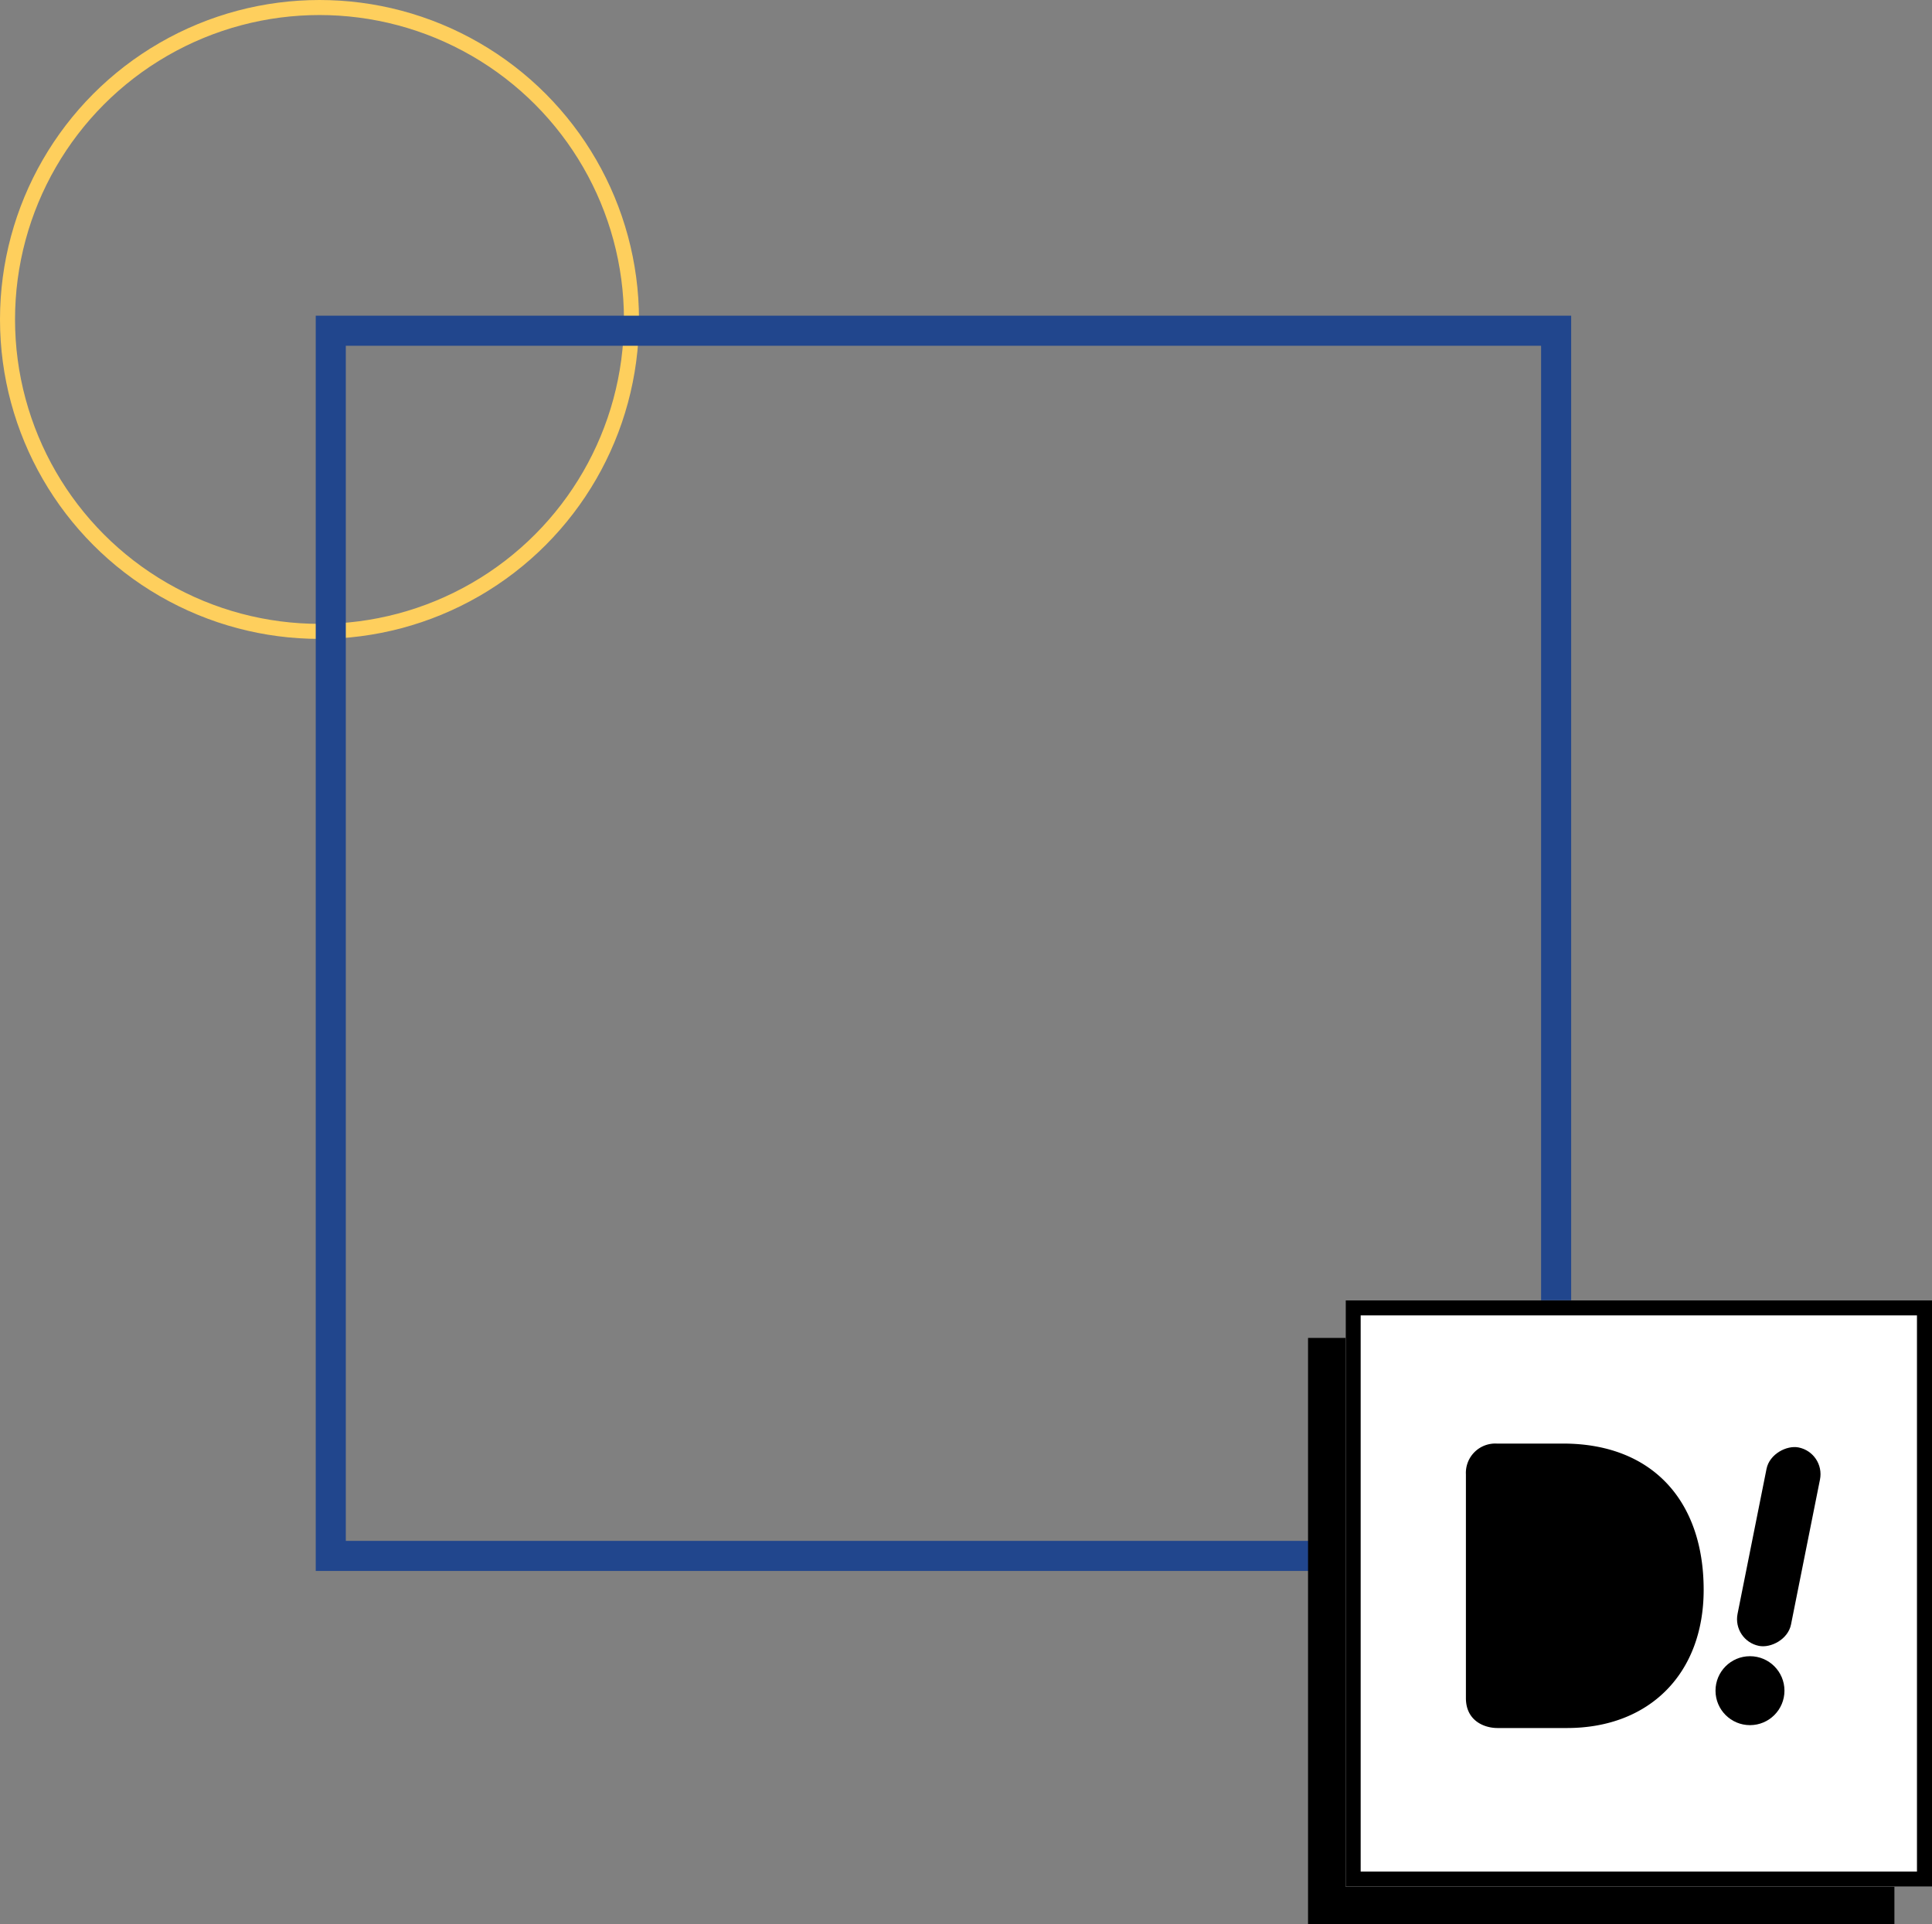
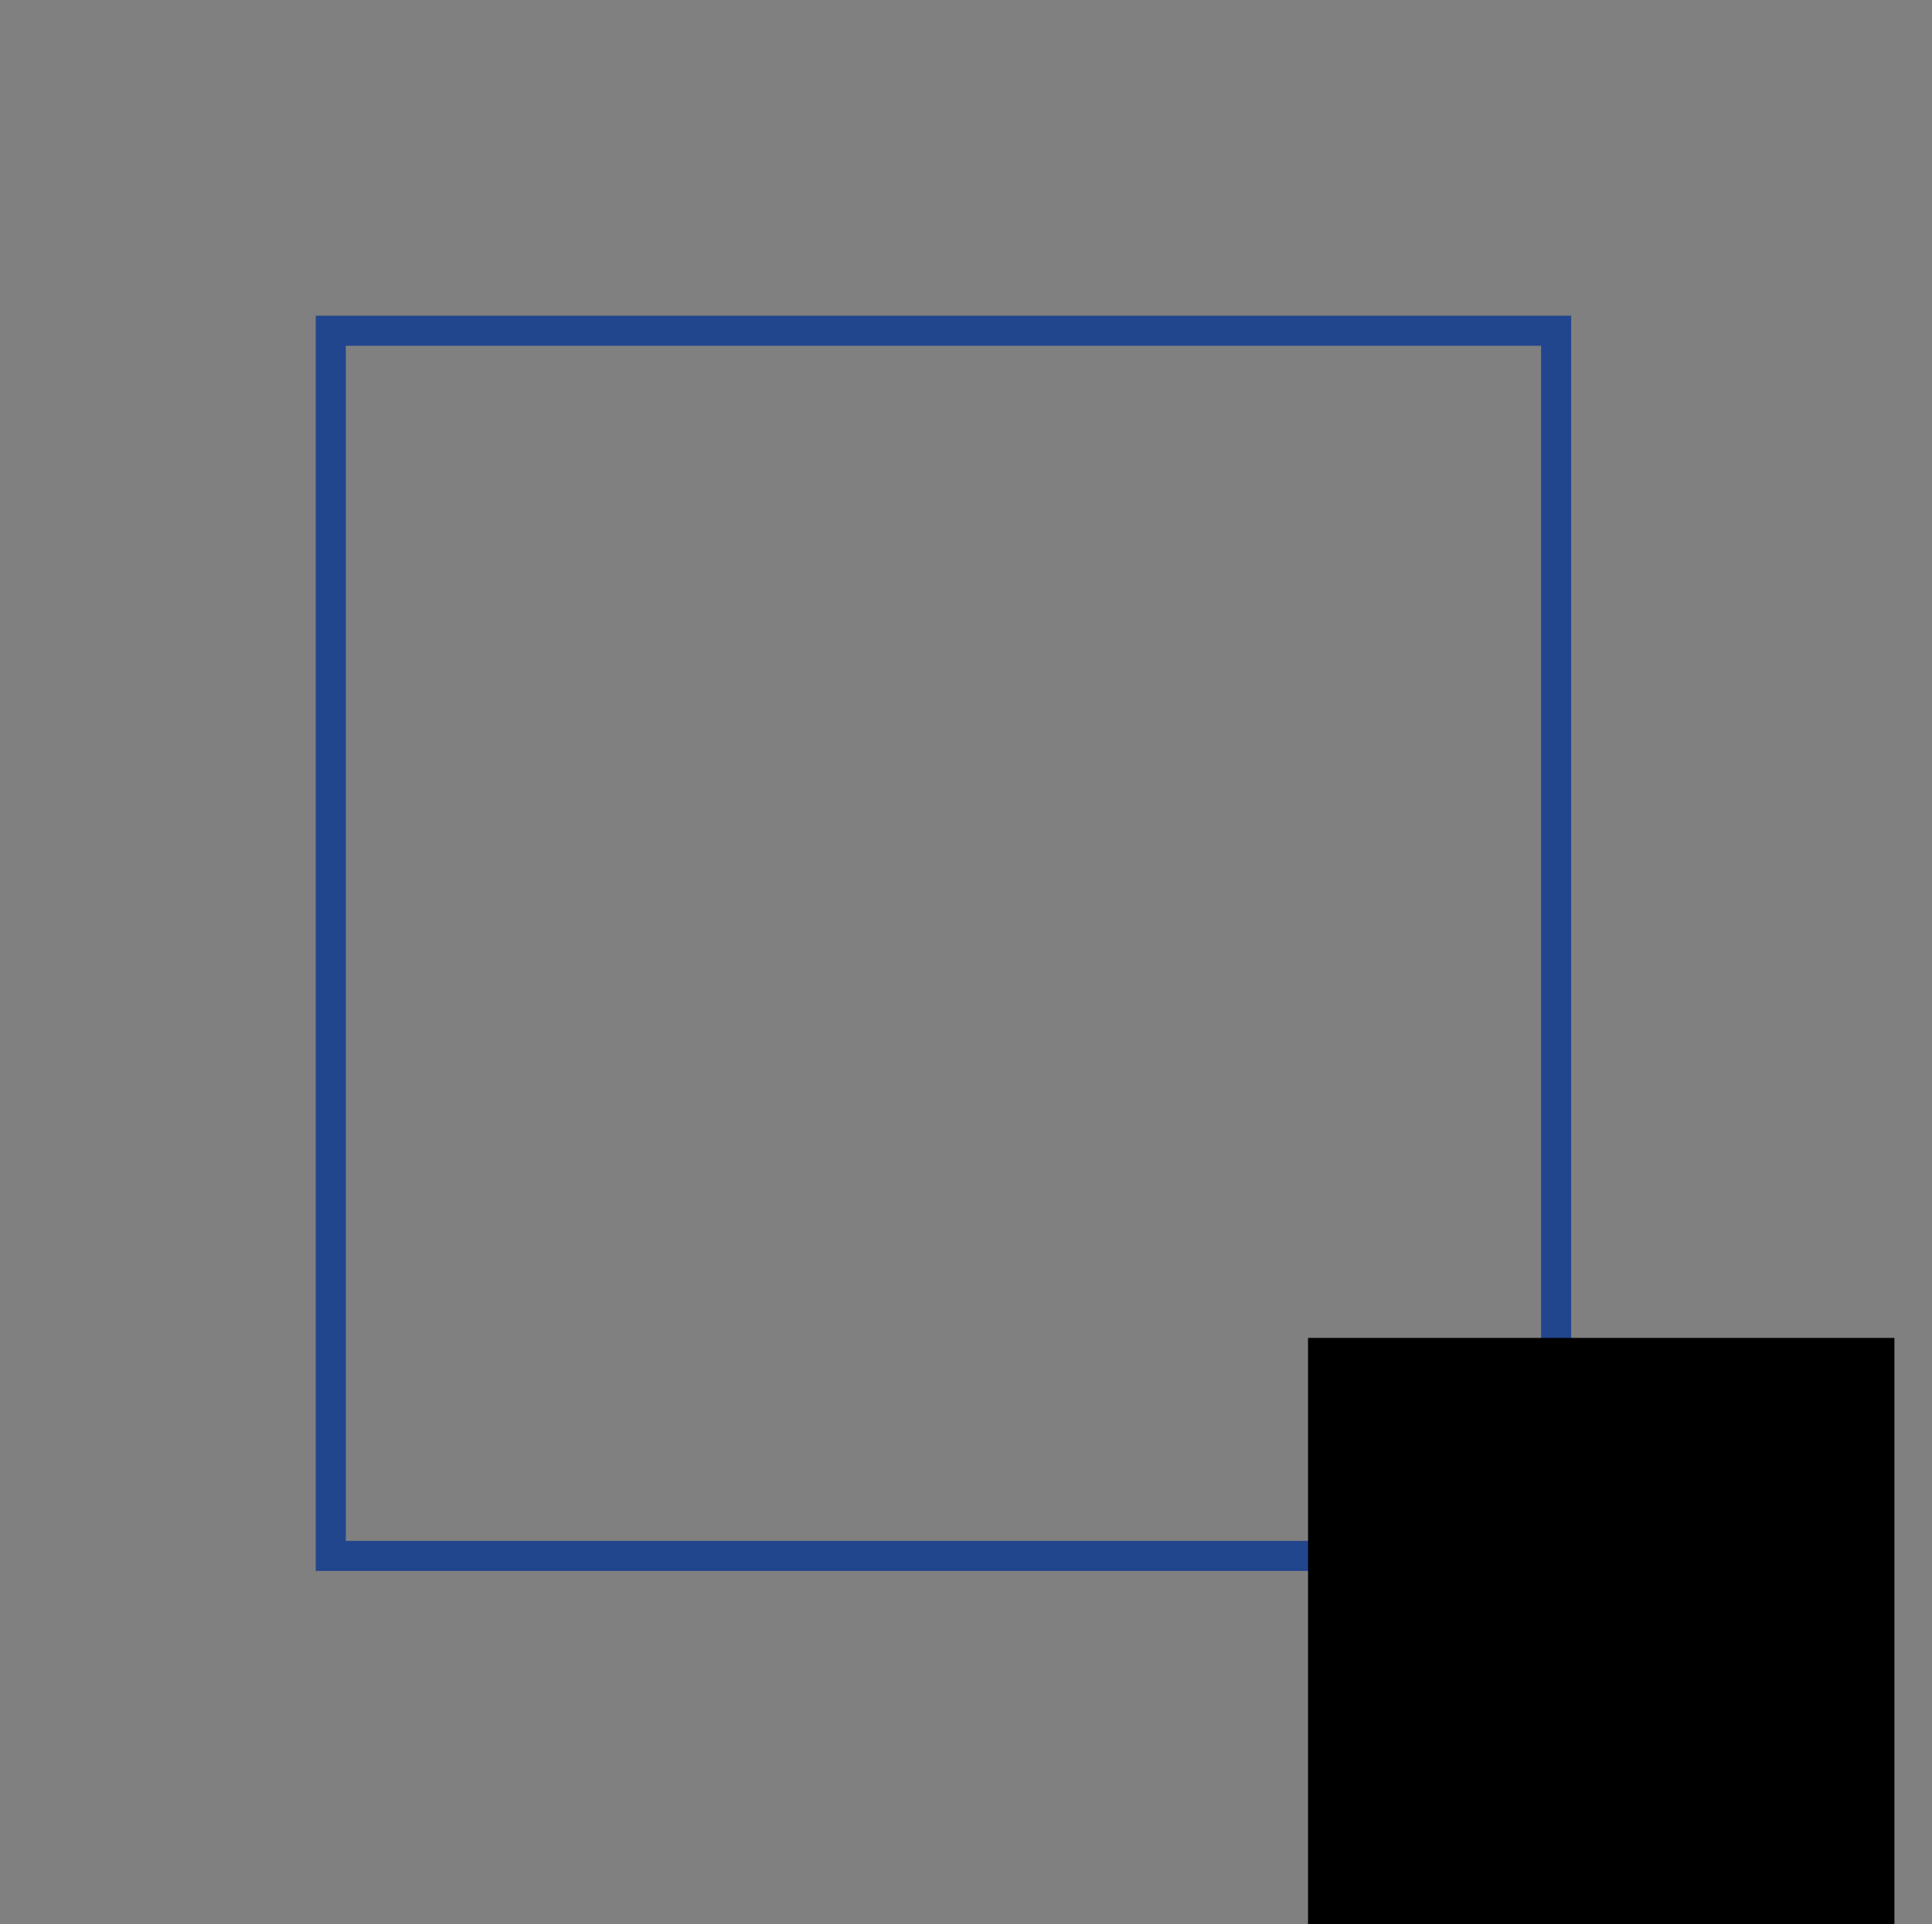
<svg xmlns="http://www.w3.org/2000/svg" width="257" height="256" viewBox="0 0 257 256">
  <rect x="0" y="0" width="257" height="256" fill="#808080" stroke="none" />
  <g id="Groupe_76" data-name="Groupe 76" transform="translate(-255 -1249)">
    <g id="Ellipse_2" data-name="Ellipse 2" transform="translate(255 1249)" fill="none" stroke="#fecf5d" stroke-width="2">
      <circle cx="42.5" cy="42.5" r="42.5" stroke="none" />
-       <circle cx="42.5" cy="42.5" r="41.5" fill="none" />
    </g>
    <g id="Tracé_57" data-name="Tracé 57" transform="translate(297 1291)" fill="none">
      <path d="M0,0H167V167H0Z" stroke="none" />
      <path d="M 4 4 L 4 163 L 163 163 L 163 4 L 4 4 M 0 0 L 167 0 L 167 167 L 0 167 L 0 0 Z" stroke="none" fill="#21468d" />
    </g>
    <g id="Groupe_63" data-name="Groupe 63" transform="translate(-129 -104)">
      <rect id="Rectangle_39" data-name="Rectangle 39" width="78" height="78" transform="translate(558 1531)" />
      <g id="Rectangle_38" data-name="Rectangle 38" transform="translate(563 1526)" fill="#fff" stroke="#000" stroke-width="2">
-         <rect width="78" height="78" stroke="none" />
-         <rect x="1" y="1" width="76" height="76" fill="none" />
-       </g>
+         </g>
      <g id="Groupe_62" data-name="Groupe 62" transform="translate(-3981.944 -260.863)">
        <path id="Tracé_21" data-name="Tracé 21" d="M4573.86,1806.906h-8.824a3.906,3.906,0,0,0-4.093,4.093v29.765c0,3.03,2.445,3.986,4.2,3.986h9.249c10.949,0,18.178-7.229,18.178-18.39C4592.569,1814.56,4585.766,1806.906,4573.86,1806.906Z" transform="translate(0 -0.988)" />
        <circle id="Ellipse_28" data-name="Ellipse 28" cx="4.586" cy="4.586" r="4.586" transform="translate(4594.146 1834.207)" />
-         <rect id="Rectangle_6" data-name="Rectangle 6" width="26.912" height="7.248" rx="3.624" transform="matrix(0.196, -0.981, 0.981, 0.196, 4596.369, 1832.124)" />
      </g>
    </g>
  </g>
</svg>